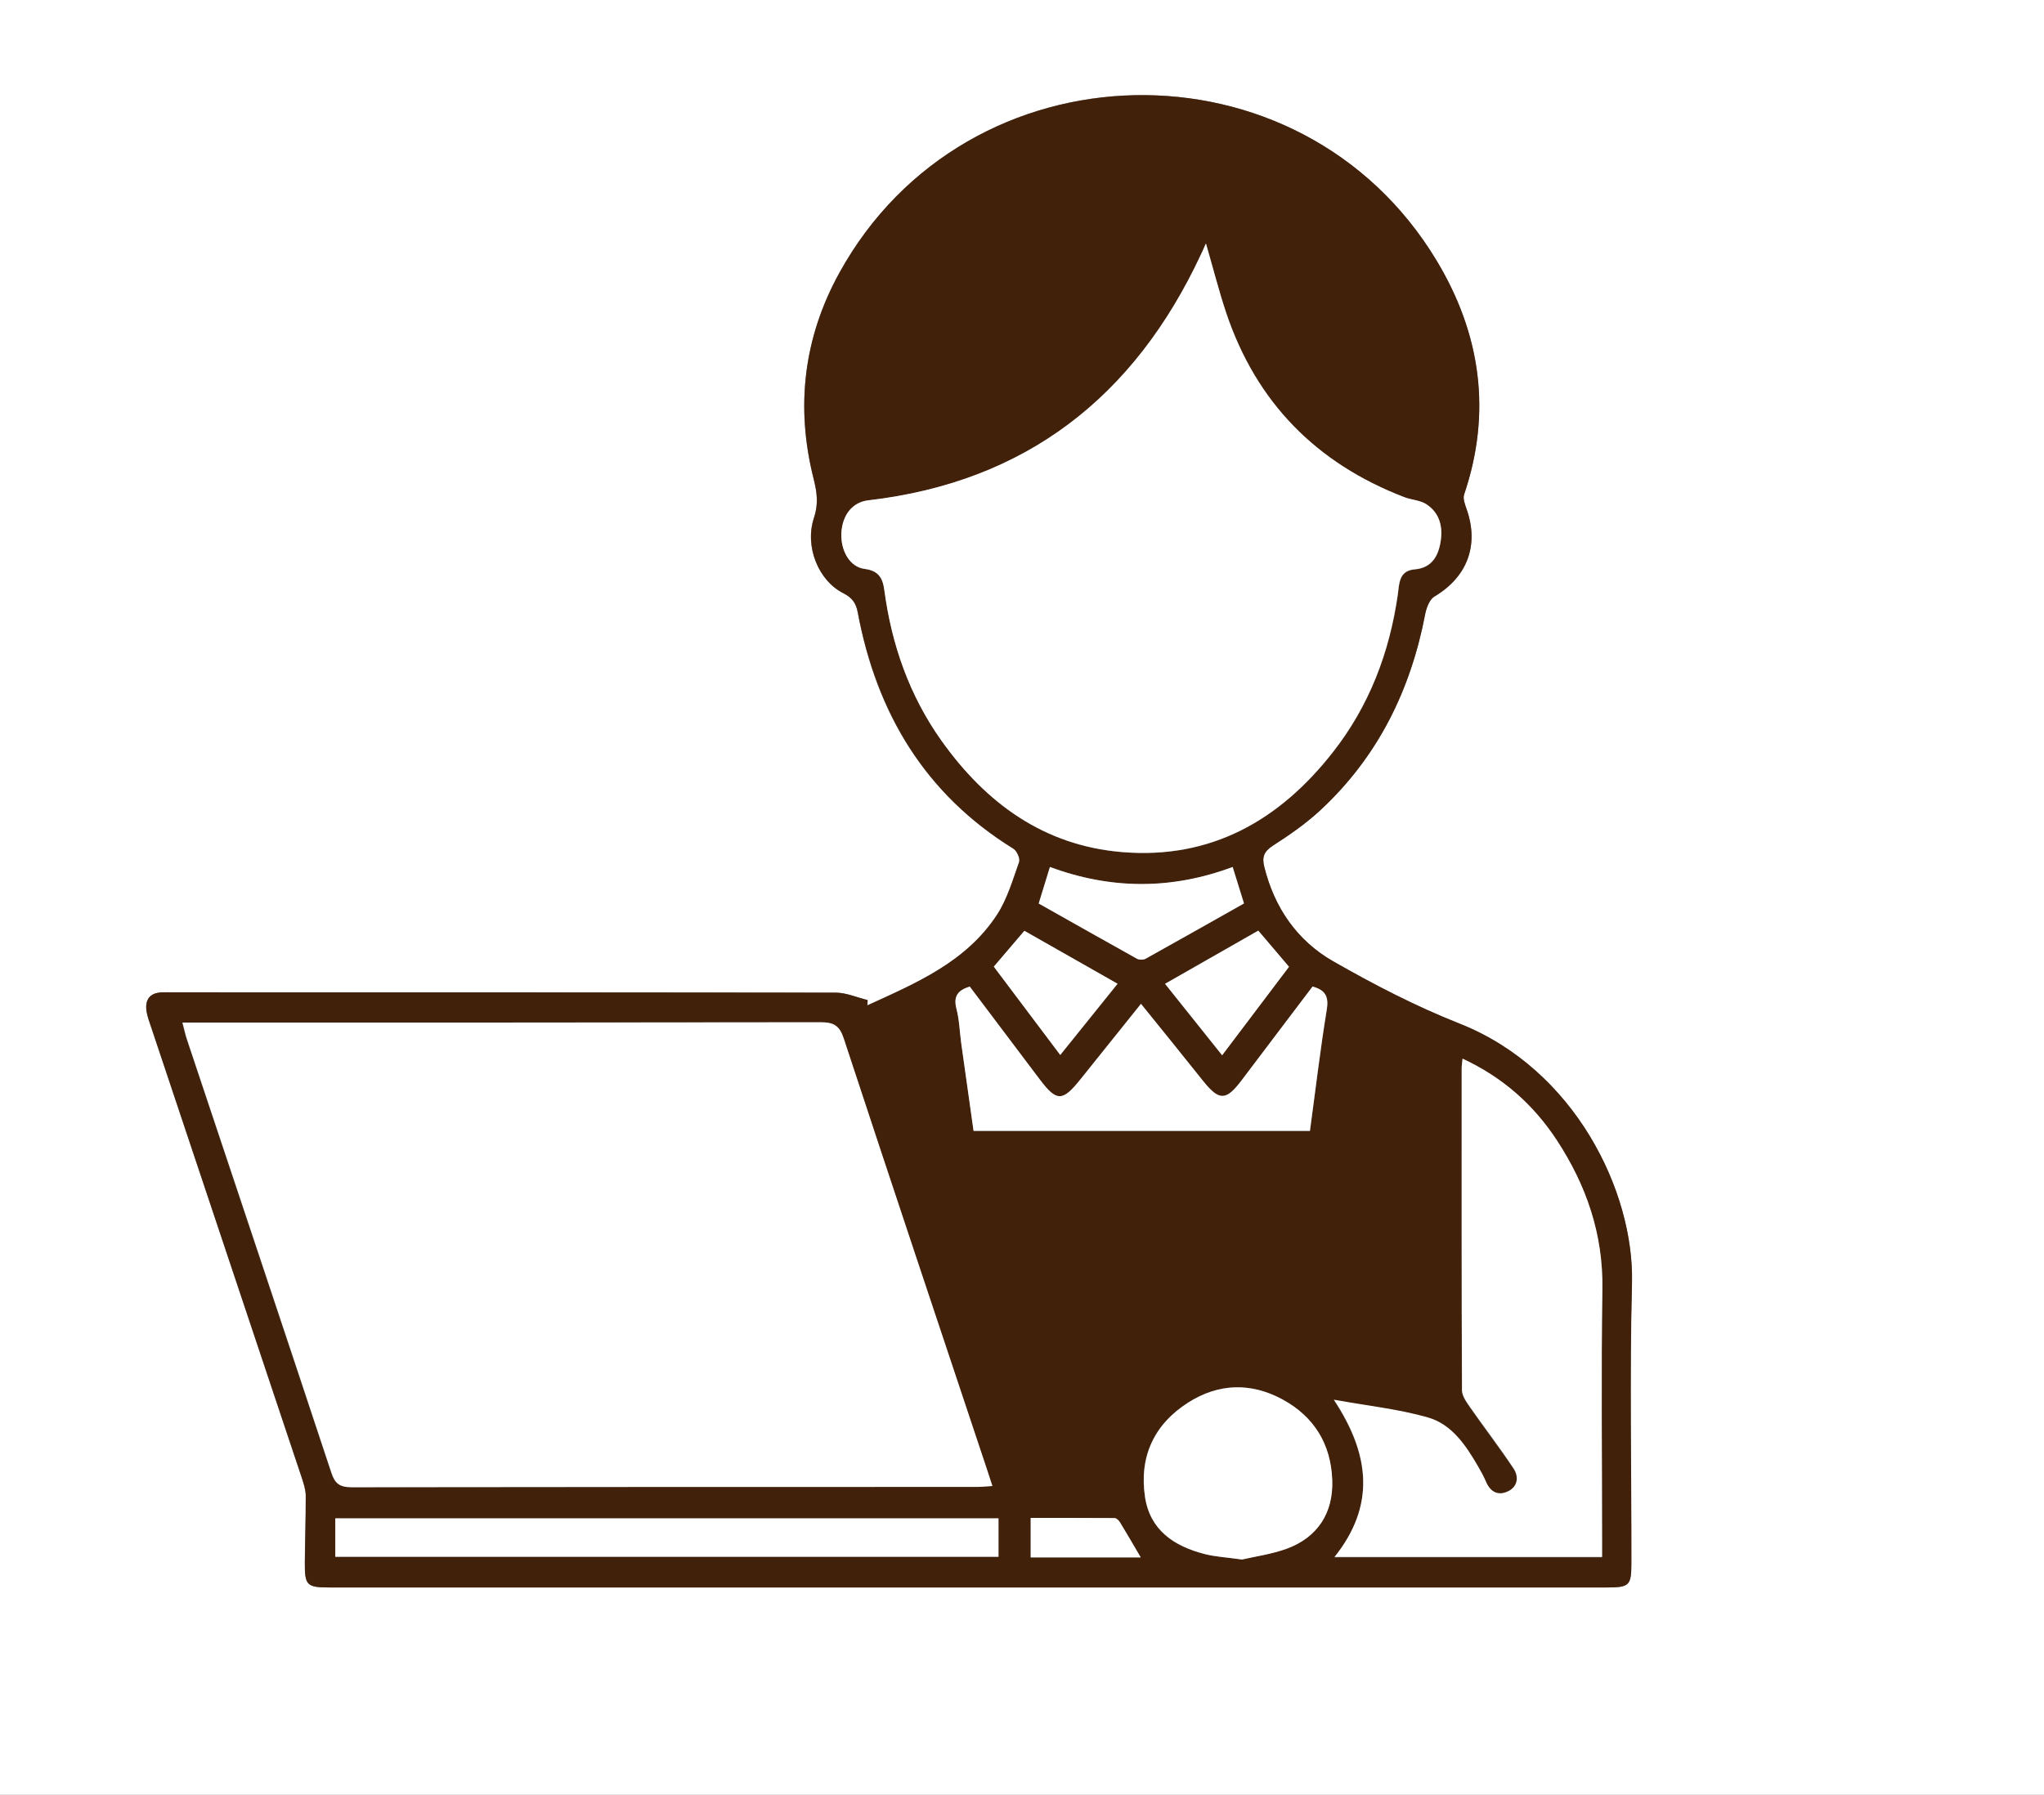
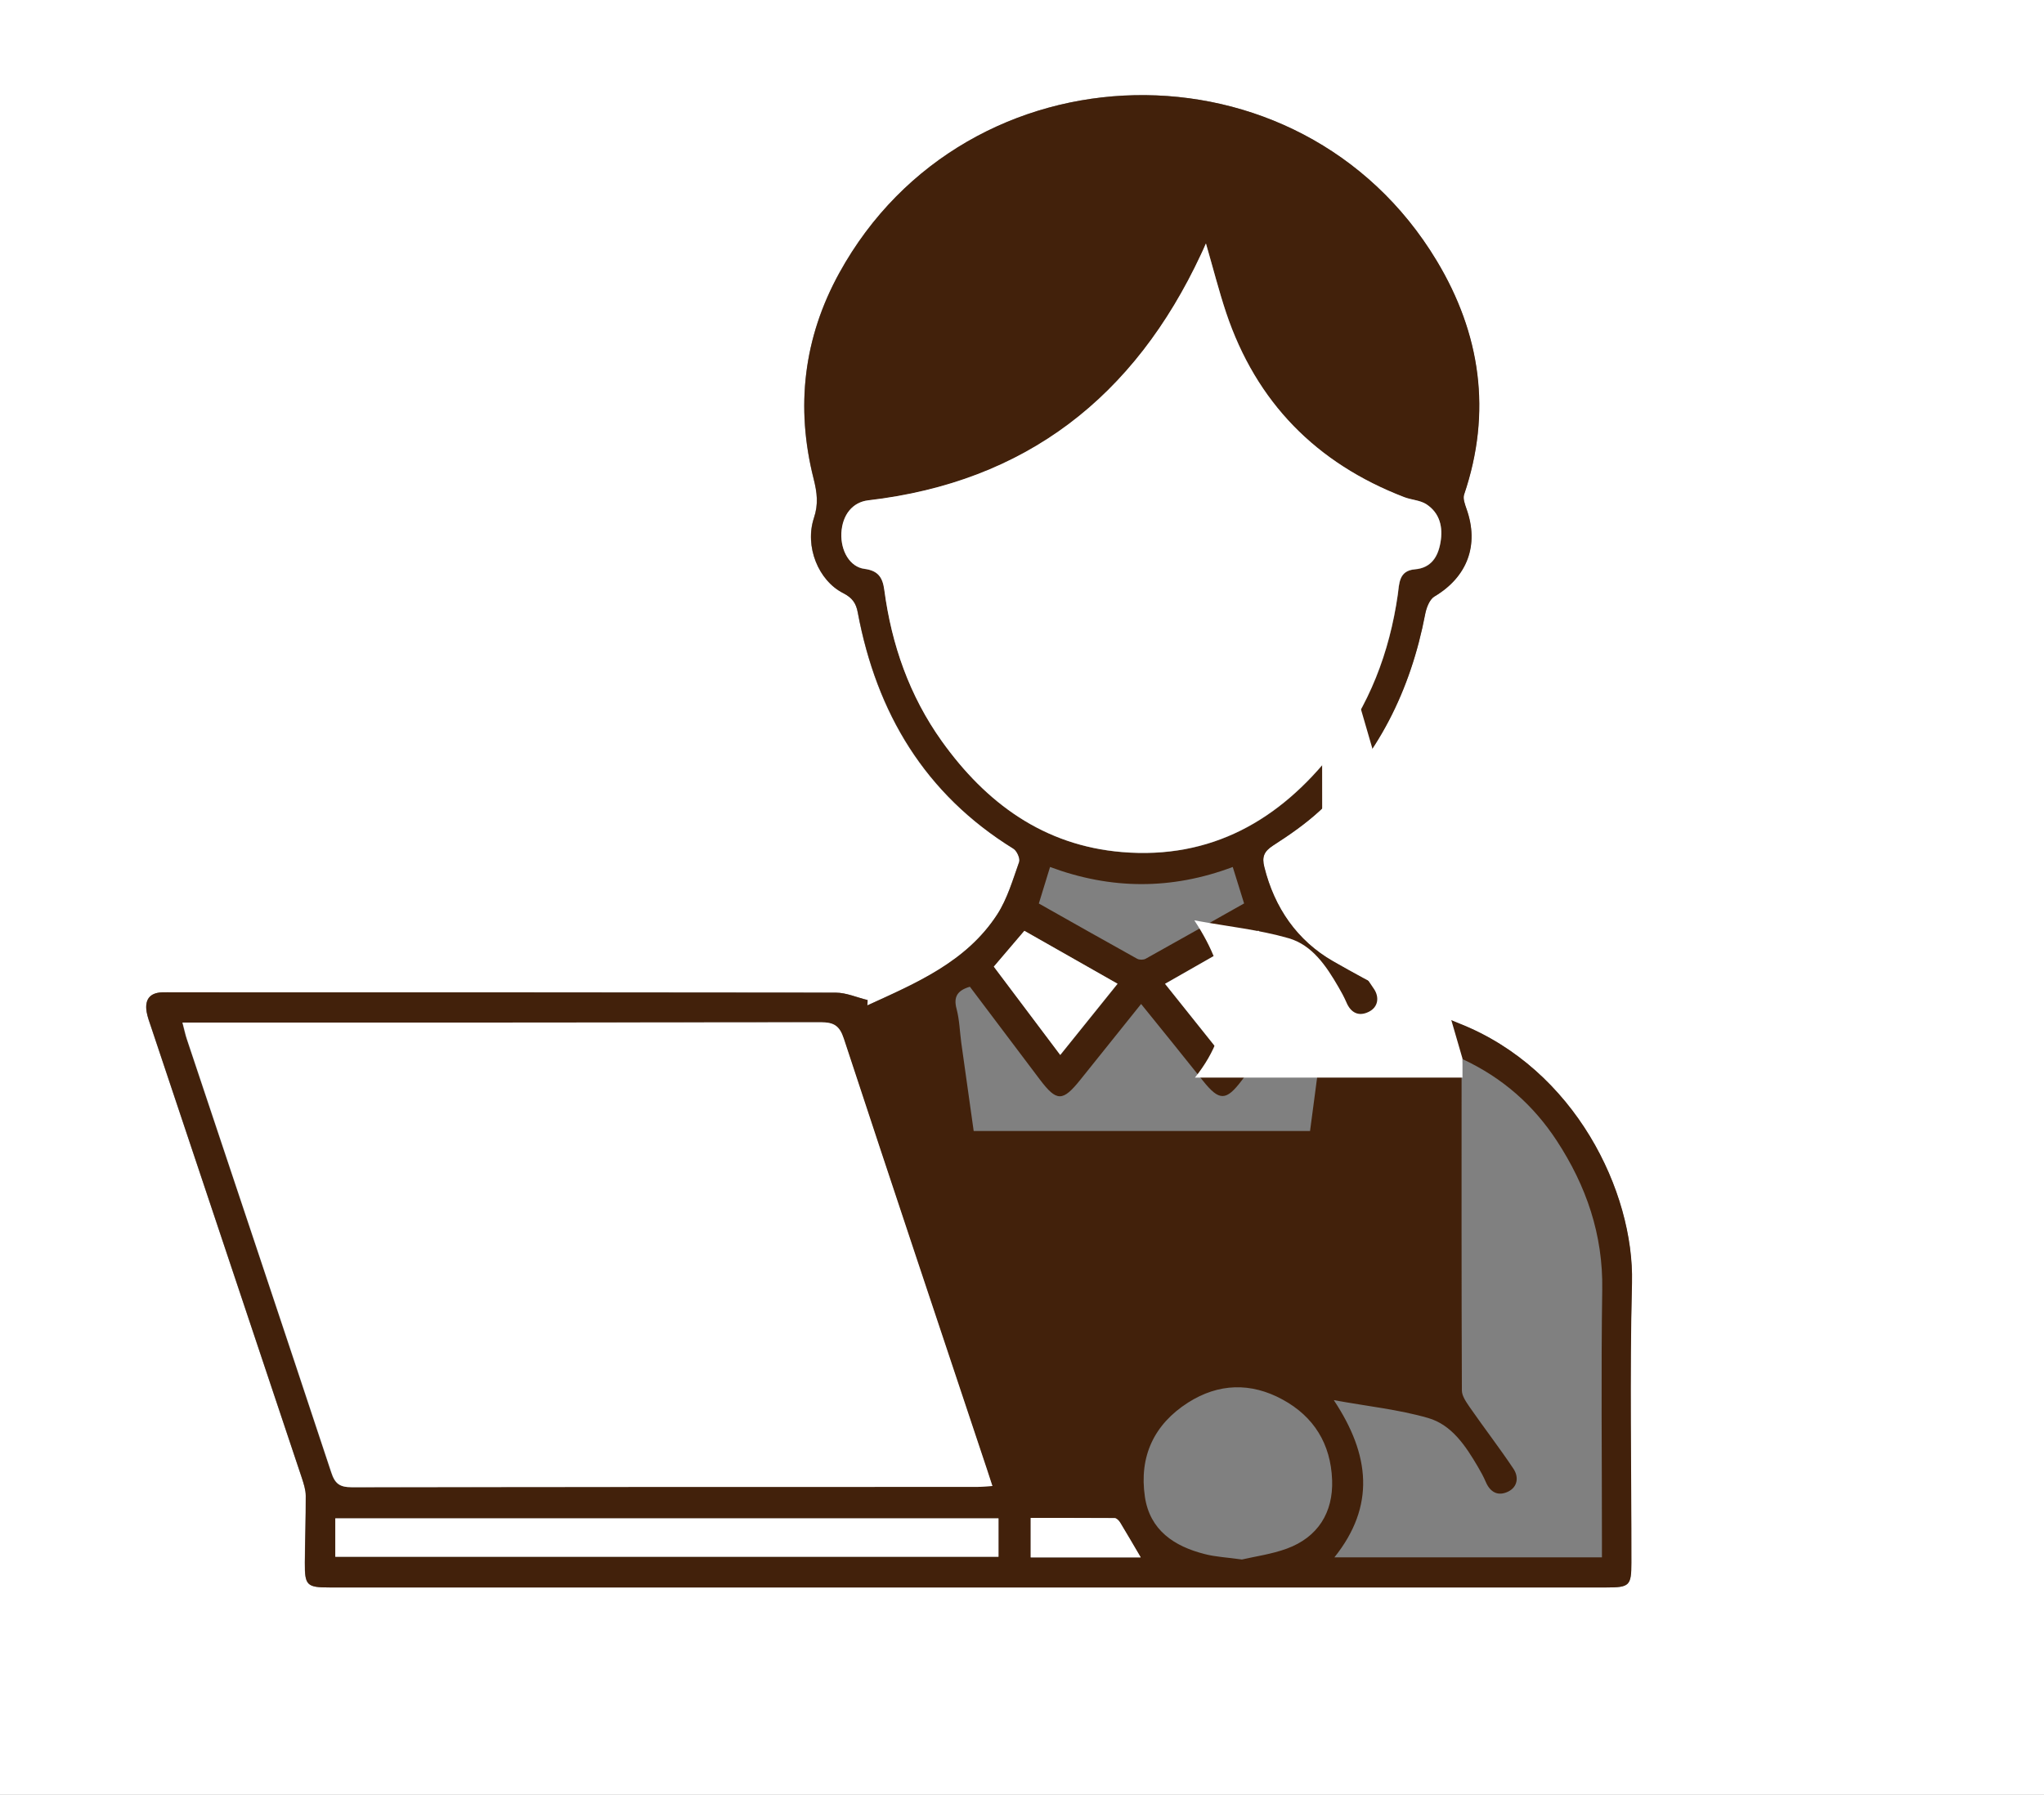
<svg xmlns="http://www.w3.org/2000/svg" id="_レイヤー_1" viewBox="0 0 135.15 118.7">
  <rect x="0" y="0" width="135.15" height="118.7" fill="#808080" stroke="none" />
  <defs>
    <style>.cls-1{fill:#fff;}.cls-1,.cls-2{stroke-width:0px;}.cls-2{fill:#42210b;}</style>
  </defs>
  <path class="cls-1" d="M0,118.7C0,79.13,0,39.57,0,0c45.05,0,90.1,0,135.15,0,0,39.57,0,79.13,0,118.7-45.05,0-90.1,0-135.15,0ZM57.34,66.5c0-.12.01-.24.02-.36-.71-.17-1.41-.49-2.12-.49-14.6-.03-29.2-.02-43.81-.02-.24,0-.48,0-.72,0-.85.04-1.15.52-1.02,1.3.06.33.18.66.29.98,3.32,9.94,6.65,19.88,9.97,29.83.13.38.26.79.26,1.19,0,1.47-.05,2.94-.06,4.42-.01,1.5.13,1.64,1.64,1.64,28.14,0,56.28,0,84.42,0,1.53,0,1.65-.12,1.65-1.63,0-6.17-.12-12.34.04-18.51.15-6.02-3.77-14.14-11.42-17.16-2.88-1.14-5.66-2.58-8.35-4.12-2.36-1.36-3.87-3.53-4.54-6.23-.17-.67-.02-1.03.58-1.42,1.09-.7,2.17-1.45,3.12-2.33,3.8-3.52,5.98-7.93,6.94-12.99.08-.42.28-.96.61-1.15,2.17-1.29,2.97-3.4,2.12-5.79-.11-.3-.25-.68-.16-.95,1.85-5.45,1.09-10.64-1.82-15.48-9-14.95-31.07-14.48-39.49.82-2.36,4.29-2.9,8.87-1.7,13.61.23.92.33,1.67.02,2.6-.62,1.88.3,4.14,1.94,4.97.6.3.85.67.96,1.28,1.24,6.64,4.43,12,10.29,15.62.23.14.46.65.38.88-.42,1.18-.78,2.44-1.45,3.47-2.04,3.15-5.36,4.54-8.6,6.02Z" />
  <path class="cls-2" d="M57.34,66.5c3.23-1.48,6.55-2.87,8.6-6.02.67-1.04,1.03-2.29,1.45-3.47.08-.23-.15-.74-.38-.88-5.85-3.62-9.04-8.98-10.29-15.62-.11-.61-.36-.97-.96-1.28-1.65-.83-2.56-3.09-1.94-4.97.31-.93.21-1.68-.02-2.6-1.2-4.74-.67-9.31,1.7-13.61,8.42-15.3,30.48-15.77,39.49-.82,2.91,4.83,3.67,10.02,1.82,15.48-.09.27.06.65.16.95.85,2.39.05,4.5-2.12,5.79-.32.19-.53.74-.61,1.15-.97,5.06-3.14,9.46-6.94,12.99-.95.88-2.03,1.63-3.12,2.33-.6.39-.75.75-.58,1.42.67,2.7,2.17,4.87,4.54,6.23,2.69,1.54,5.47,2.98,8.35,4.12,7.66,3.02,11.57,11.14,11.42,17.16-.16,6.17-.03,12.34-.04,18.51,0,1.51-.12,1.63-1.65,1.63-28.14,0-56.28,0-84.42,0-1.51,0-1.65-.13-1.64-1.64.01-1.47.07-2.94.06-4.42,0-.4-.14-.8-.26-1.19-3.32-9.94-6.65-19.88-9.97-29.83-.11-.32-.23-.65-.29-.98-.13-.79.17-1.27,1.02-1.3.24-.01.48,0,.72,0,14.6,0,29.2,0,43.81.02.71,0,1.41.32,2.12.49,0,.12-.01.24-.02.36ZM12.05,67.63c.12.47.19.8.3,1.12,3.19,9.54,6.38,19.08,9.54,28.63.25.75.57.98,1.35.98,13.78-.03,27.56-.02,41.34-.02.32,0,.64-.04,1.02-.06-.14-.43-.24-.75-.35-1.07-3.17-9.51-6.35-19.01-9.48-28.53-.28-.84-.66-1.07-1.51-1.07-13.68.03-27.36.02-41.04.02h-1.19ZM79.74,16.12c-.15.34-.23.53-.32.71-4.39,9.41-11.56,15.06-22.01,16.27-1.02.12-1.71.94-1.77,2.17-.06,1.18.57,2.24,1.53,2.36.88.11,1.19.55,1.31,1.4.48,3.62,1.66,6.99,3.79,9.98,2.94,4.12,6.76,6.92,11.93,7.35,5.88.49,10.41-2.1,13.94-6.61,2.4-3.06,3.74-6.58,4.29-10.42.1-.72.06-1.58,1.13-1.67,1.09-.09,1.53-.84,1.69-1.77.18-1-.04-1.95-.94-2.54-.41-.26-.97-.28-1.45-.46-5.82-2.24-9.79-6.27-11.78-12.2-.49-1.45-.86-2.94-1.33-4.56ZM96.7,70.01c-.03.32-.06.49-.06.66,0,7.1-.01,14.19.02,21.29,0,.37.29.77.52,1.11.95,1.37,1.97,2.69,2.89,4.07.35.52.3,1.19-.35,1.51-.66.32-1.18.06-1.48-.64-.15-.35-.33-.68-.52-1-.81-1.38-1.73-2.78-3.3-3.23-1.94-.56-3.99-.77-6.23-1.18,2.41,3.63,2.75,7.01.04,10.4h17.69v-1.26c0-5.48-.06-10.97.02-16.45.06-3.64-1.06-6.87-3.01-9.85-1.53-2.33-3.54-4.14-6.24-5.4ZM86.8,65.25c-1.55,2.05-3.12,4.13-4.69,6.2-1.04,1.38-1.49,1.38-2.57.03-1.34-1.68-2.69-3.35-4.09-5.08-1.39,1.73-2.69,3.36-4,4.99-1.19,1.49-1.58,1.48-2.7,0-1.54-2.05-3.09-4.1-4.62-6.13-.82.24-1.1.66-.88,1.47.19.72.21,1.49.31,2.24.27,1.95.55,3.91.82,5.83h22.24c.37-2.71.68-5.36,1.11-8,.14-.84-.05-1.3-.92-1.54ZM66.02,100.42H22.17v2.54h43.85v-2.54ZM82.12,103.14c.86-.2,1.96-.35,2.97-.72,2.04-.75,3.07-2.38,2.99-4.54-.09-2.38-1.2-4.19-3.28-5.32-2.09-1.14-4.23-1.08-6.24.2-2.26,1.44-3.25,3.57-2.86,6.23.33,2.22,1.94,3.28,3.95,3.79.72.19,1.48.22,2.46.36ZM68.68,59.75c2.17,1.23,4.34,2.45,6.51,3.66.15.08.41.08.56,0,2.17-1.21,4.33-2.43,6.51-3.66-.27-.85-.5-1.59-.75-2.41-4.04,1.52-8.05,1.5-12.08,0-.25.82-.48,1.56-.74,2.41ZM77.03,65.07c1.27,1.59,2.48,3.1,3.77,4.72,1.52-2.01,2.97-3.93,4.42-5.85-.72-.84-1.37-1.61-2.03-2.39-2.07,1.18-4.08,2.33-6.17,3.52ZM70.11,69.78c1.29-1.61,2.52-3.13,3.79-4.71-2.11-1.2-4.12-2.35-6.16-3.5-.68.79-1.33,1.56-2.02,2.37,1.46,1.94,2.89,3.84,4.4,5.85ZM75.42,103c-.49-.84-.92-1.58-1.36-2.3-.08-.13-.24-.29-.36-.29-1.86-.02-3.72-.01-5.55-.01v2.61h7.27Z" />
  <path class="cls-1" d="M12.05,67.63h1.19c13.68,0,27.36,0,41.04-.02.85,0,1.23.22,1.51,1.07,3.13,9.52,6.31,19.02,9.48,28.53.11.32.21.64.35,1.07-.39.02-.71.06-1.02.06-13.78,0-27.56,0-41.34.02-.79,0-1.11-.23-1.35-.98-3.16-9.55-6.36-19.09-9.54-28.63-.11-.32-.17-.65-.3-1.12Z" />
  <path class="cls-1" d="M79.74,16.12c.47,1.62.85,3.11,1.33,4.56,1.99,5.93,5.96,9.96,11.78,12.2.47.18,1.04.2,1.45.46.91.59,1.12,1.53.94,2.54-.16.93-.61,1.68-1.69,1.77-1.07.09-1.03.95-1.13,1.67-.55,3.84-1.89,7.36-4.29,10.42-3.53,4.51-8.06,7.1-13.94,6.61-5.17-.43-8.99-3.23-11.93-7.35-2.13-2.99-3.31-6.37-3.79-9.98-.11-.85-.42-1.28-1.31-1.4-.96-.12-1.58-1.18-1.53-2.36.06-1.22.75-2.05,1.77-2.17,10.45-1.21,17.62-6.86,22.01-16.27.09-.18.17-.37.32-.71Z" />
-   <path class="cls-1" d="M96.7,70.01c2.7,1.26,4.71,3.07,6.24,5.4,1.95,2.98,3.07,6.21,3.01,9.85-.08,5.48-.02,10.97-.02,16.45v1.26h-17.69c2.71-3.39,2.36-6.77-.04-10.4,2.25.41,4.29.62,6.23,1.18,1.57.45,2.5,1.85,3.3,3.23.19.32.37.66.52,1,.29.7.81.97,1.48.64.65-.32.7-.99.35-1.51-.92-1.39-1.94-2.71-2.89-4.07-.23-.33-.52-.74-.52-1.11-.03-7.1-.02-14.19-.02-21.29,0-.17.03-.33.06-.66Z" />
-   <path class="cls-1" d="M86.8,65.25c.87.24,1.06.7.92,1.54-.43,2.63-.74,5.28-1.11,8h-22.24c-.27-1.92-.55-3.88-.82-5.83-.1-.75-.12-1.51-.31-2.24-.21-.81.07-1.23.88-1.47,1.53,2.03,3.07,4.08,4.62,6.13,1.12,1.49,1.51,1.49,2.7,0,1.31-1.63,2.61-3.26,4-4.99,1.4,1.73,2.75,3.4,4.09,5.08,1.08,1.35,1.53,1.35,2.57-.03,1.57-2.07,3.13-4.15,4.69-6.2Z" />
+   <path class="cls-1" d="M96.7,70.01v1.26h-17.69c2.71-3.39,2.36-6.77-.04-10.4,2.25.41,4.29.62,6.23,1.18,1.57.45,2.5,1.85,3.3,3.23.19.32.37.66.52,1,.29.7.81.97,1.48.64.65-.32.7-.99.35-1.51-.92-1.39-1.94-2.71-2.89-4.07-.23-.33-.52-.74-.52-1.11-.03-7.1-.02-14.19-.02-21.29,0-.17.03-.33.06-.66Z" />
  <path class="cls-1" d="M66.02,100.42v2.54H22.17v-2.54h43.85Z" />
-   <path class="cls-1" d="M82.12,103.14c-.98-.14-1.74-.18-2.46-.36-2.02-.52-3.62-1.57-3.95-3.79-.39-2.65.6-4.79,2.86-6.23,2-1.27,4.14-1.34,6.24-.2,2.08,1.14,3.19,2.94,3.28,5.32.08,2.16-.95,3.78-2.99,4.54-1.01.37-2.11.52-2.97.72Z" />
-   <path class="cls-1" d="M68.68,59.75c.26-.85.49-1.59.74-2.41,4.03,1.49,8.04,1.51,12.08,0,.26.82.49,1.56.75,2.41-2.18,1.23-4.34,2.45-6.51,3.66-.15.08-.41.08-.56,0-2.17-1.21-4.33-2.43-6.51-3.66Z" />
  <path class="cls-1" d="M77.03,65.07c2.09-1.19,4.1-2.34,6.17-3.52.66.77,1.31,1.54,2.03,2.39-1.45,1.92-2.9,3.84-4.42,5.85-1.29-1.61-2.5-3.13-3.77-4.72Z" />
  <path class="cls-1" d="M70.11,69.78c-1.51-2.01-2.94-3.91-4.4-5.85.69-.81,1.34-1.58,2.02-2.37,2.04,1.16,4.05,2.3,6.16,3.5-1.27,1.58-2.5,3.11-3.79,4.71Z" />
  <path class="cls-1" d="M75.42,103h-7.27v-2.61c1.83,0,3.69,0,5.55.01.12,0,.28.16.36.29.44.72.86,1.46,1.36,2.3Z" />
</svg>